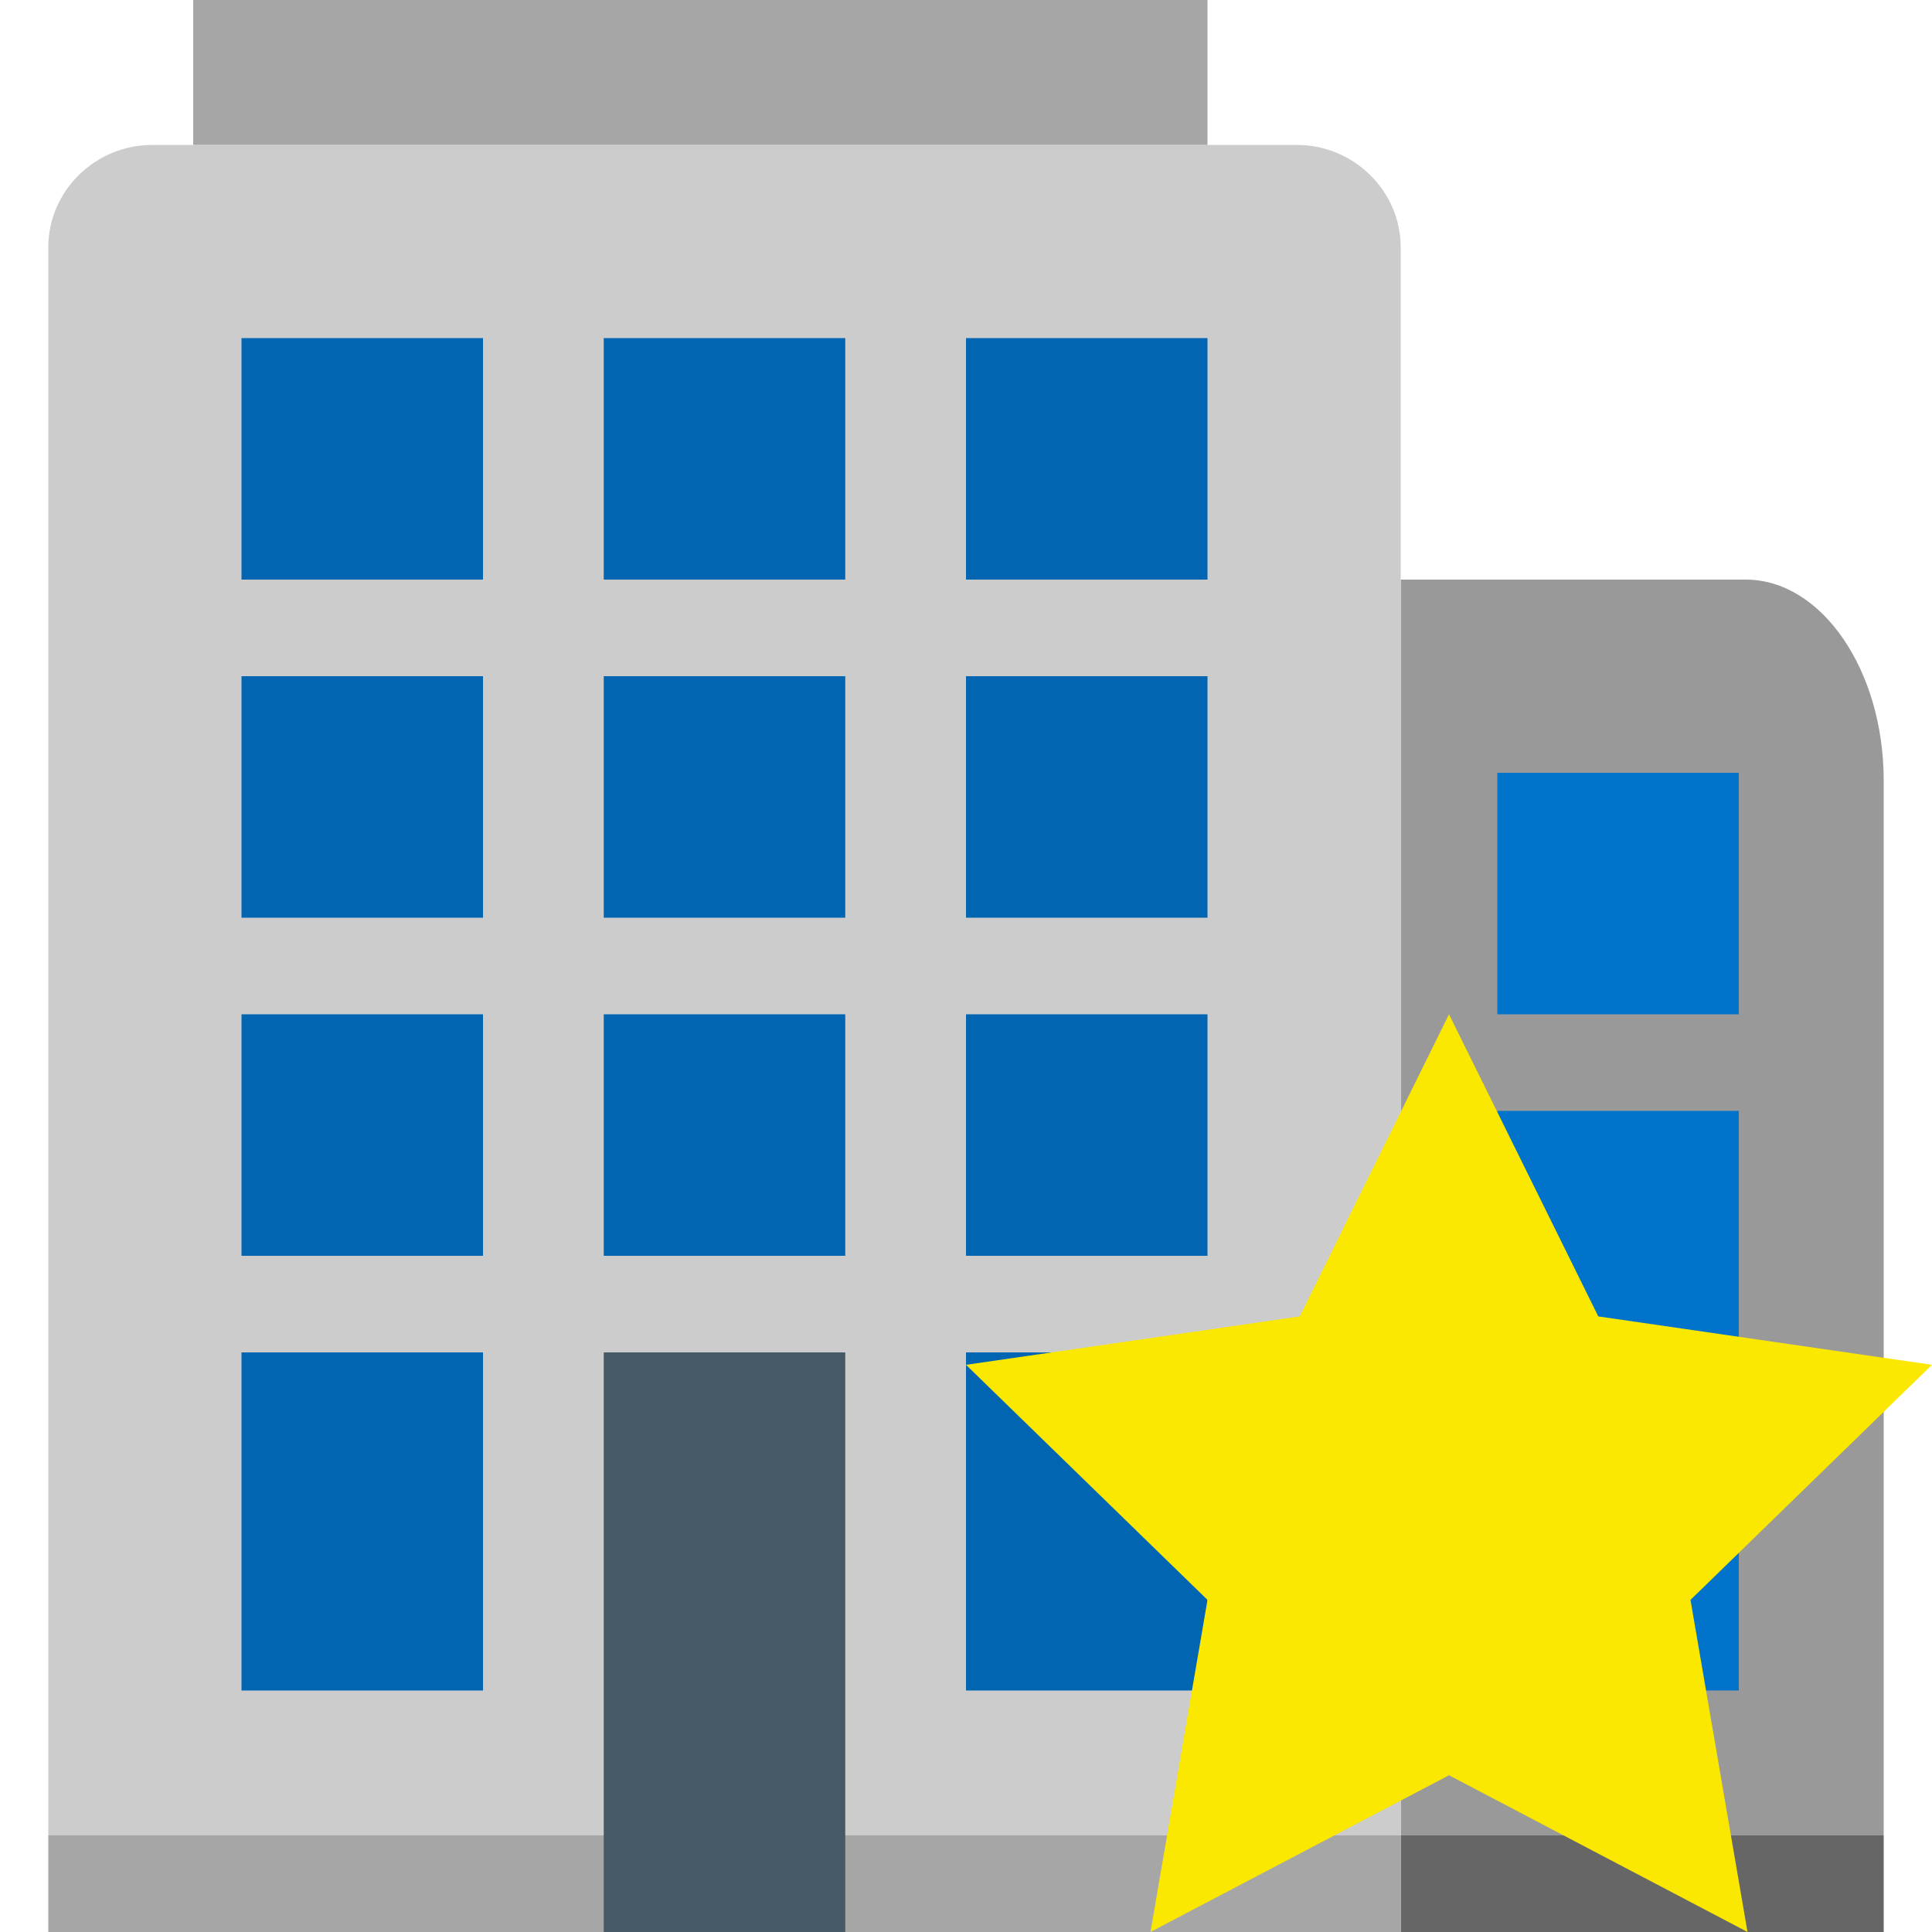
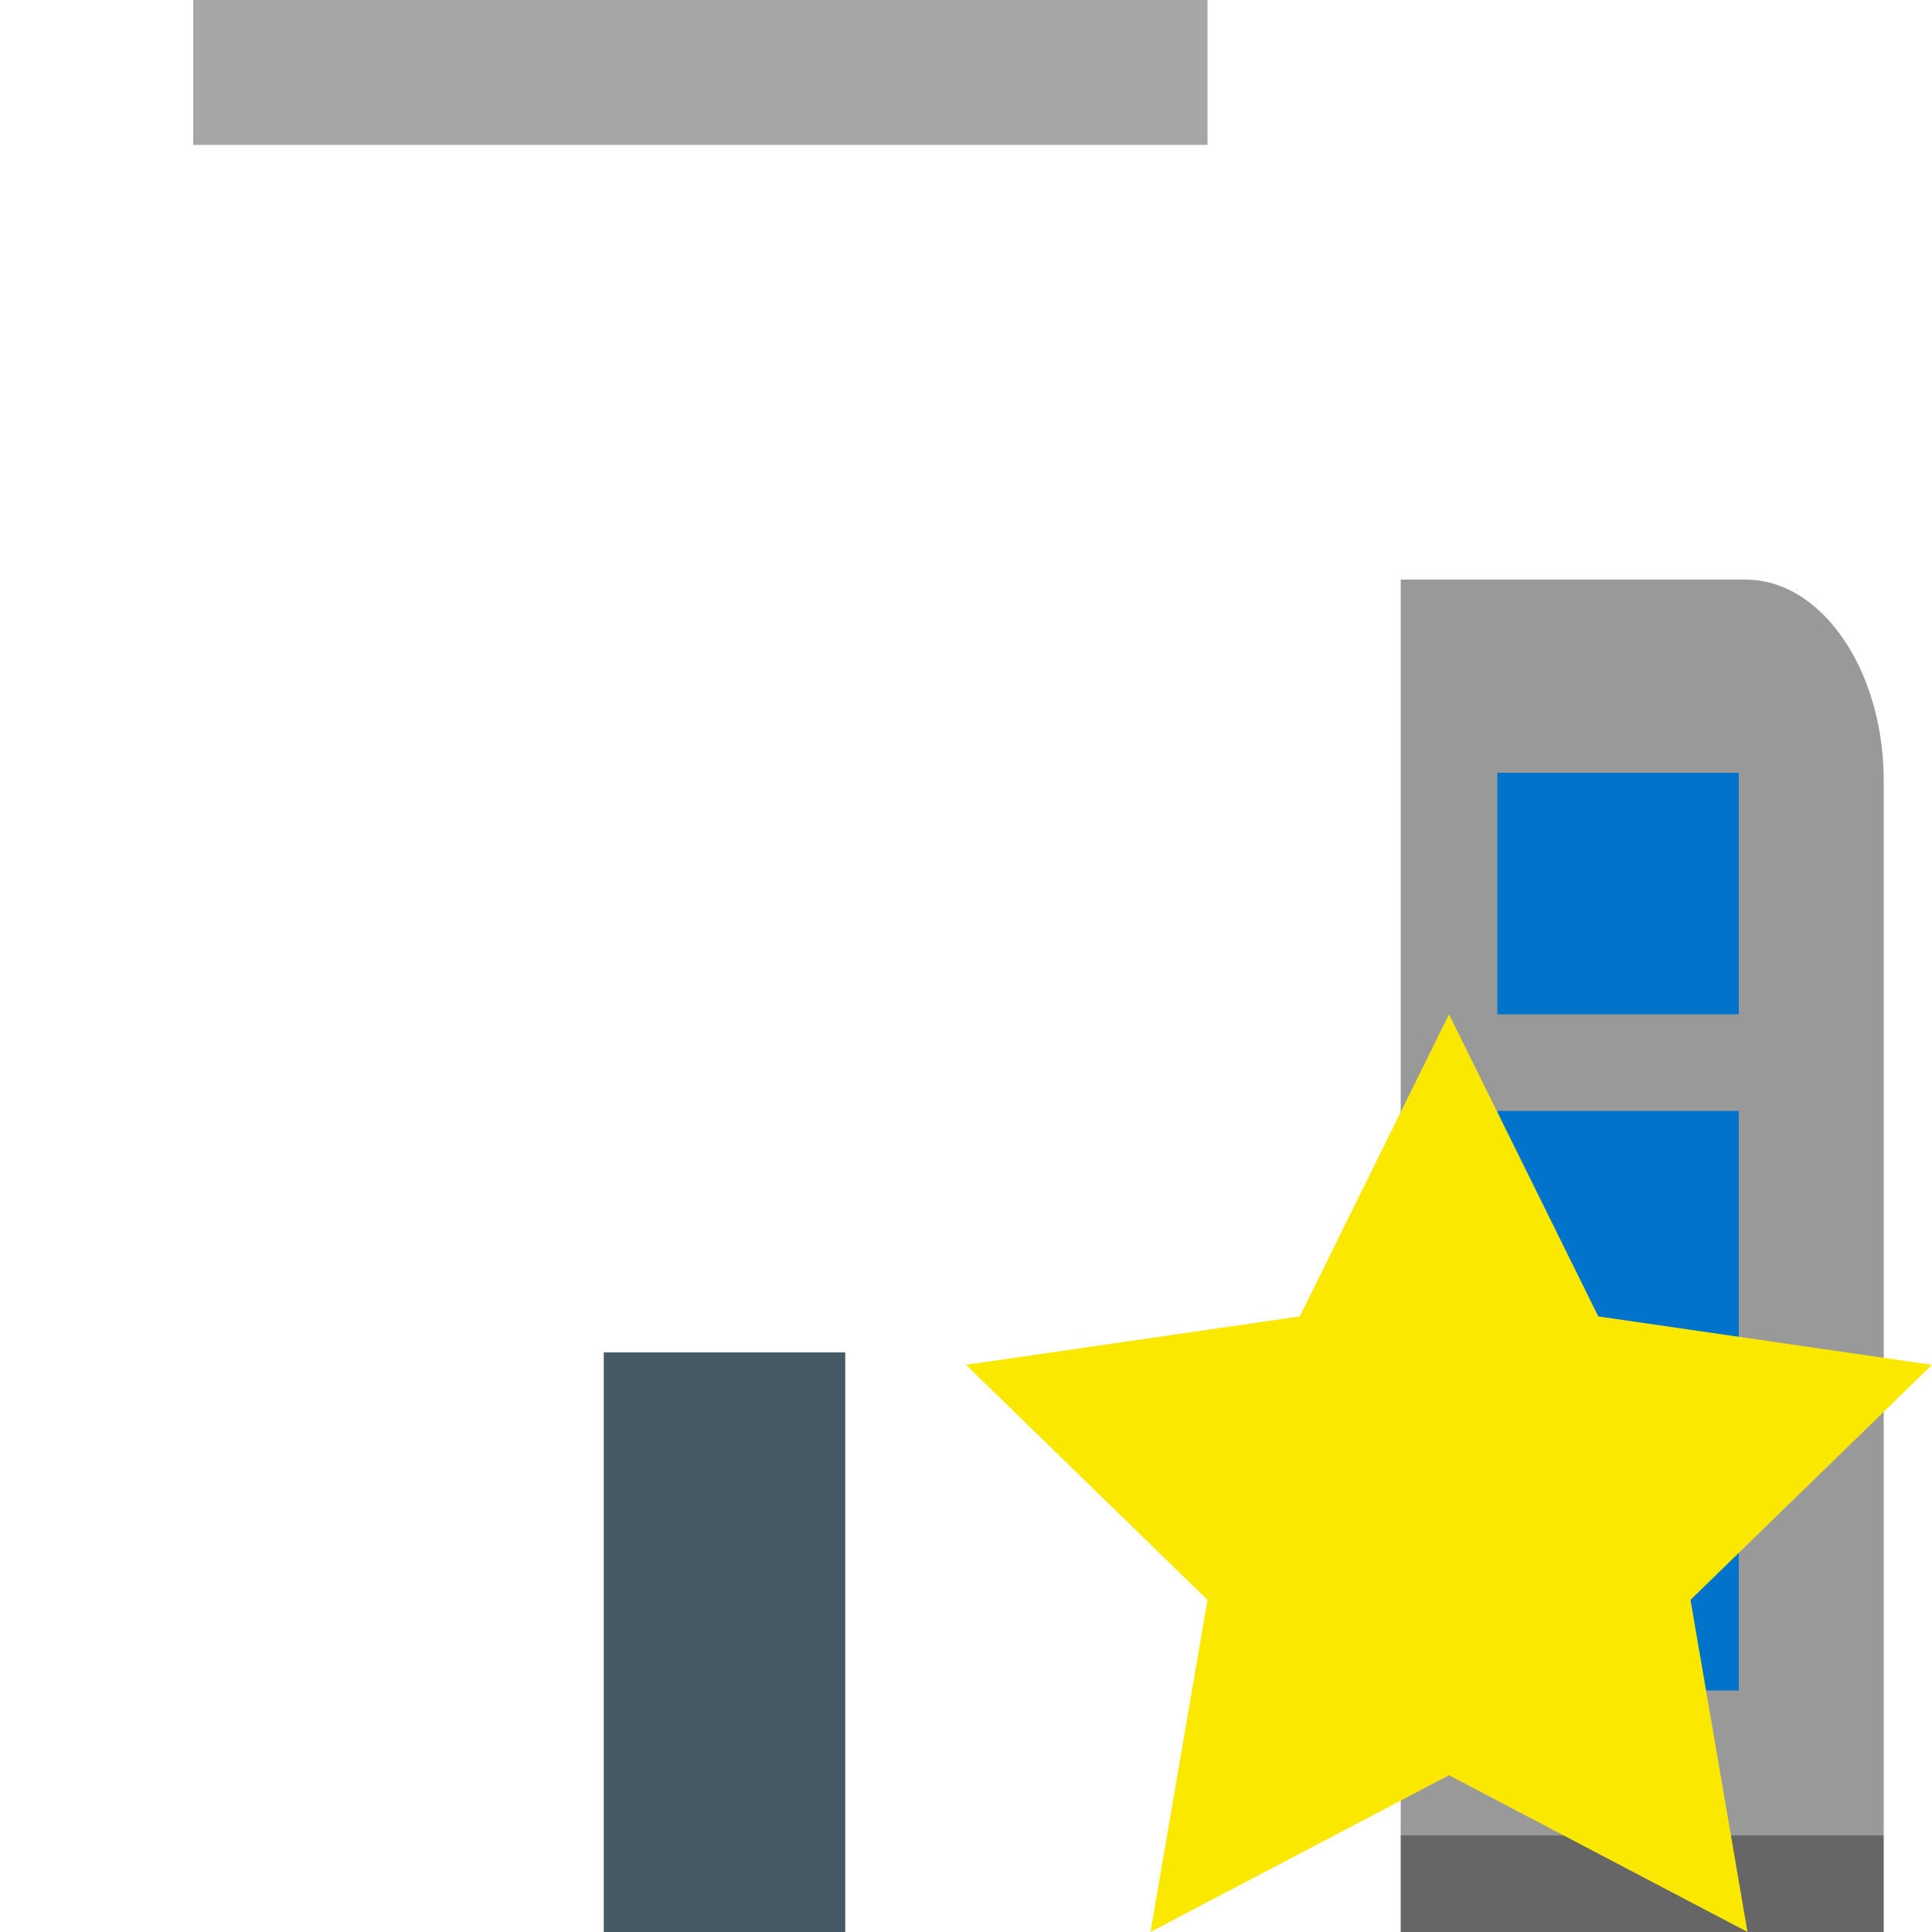
<svg xmlns="http://www.w3.org/2000/svg" width="40px" height="40px" viewBox="0 0 40 40" version="1.1">
  <desc>Created with Lunacy</desc>
  <g id="links_14">
-     <path d="M0 0L40 0L40 40L0 40L0 0L0 0L0 0L0 0Z" id="Background" fill="none" stroke="none" />
    <g id="Group-2" transform="translate(1 0)">
      <g id="achter" transform="translate(28 12)">
        <path d="M10 26L0 26L0 0L7.143 0C8.714 0 10 1.873 10 4.16L10 26L10 26L10 26L10 26L10 26L10 26Z" id="Shape" fill="#999999" stroke="none" />
        <path d="M0 0L10 0L10 2L1.46296e-09 2L0 0L0 0L0 0L0 0L0 0L0 0Z" transform="translate(0 26)" id="Shape" fill="#666666" stroke="none" />
        <path d="M5 0L0 0L0 5L5 5L5 0ZM0 7L5 7L5 12L0 12L0 7ZM5 14L0 14L0 19L5 19L5 14Z" transform="translate(2 4)" id="Shape" fill="#0173CB" fill-rule="evenodd" stroke="none" />
      </g>
      <g id="voor">
-         <path d="M0 0L28 0L28 2L0 2L0 0L0 0L0 0L0 0L0 0L0 0Z" transform="translate(0 38)" id="Shape" fill="#A6A6A6" stroke="none" />
-         <path d="M28 35L0 35L0 2.121C0 0.955 0.969 0 2.154 0L25.846 0C27.031 0 28 0.955 28 2.121L28 35L28 35L28 35L28 35L28 35L28 35Z" transform="translate(0 3)" id="Shape" fill="#CCCCCC" stroke="none" />
        <path d="M0 0L21 0L21 3L0 3L0 0L0 0L0 0L0 0L0 0Z" transform="translate(3 0)" id="Shape" fill="#A6A6A6" stroke="none" />
-         <path d="M7.5 0L12.5 0L12.5 5L7.5 5L7.5 0ZM15 0L20 0L20 5L15 5L15 0ZM5 3.05176e-05L0 3.05176e-05L0 5L5 5L5 3.05176e-05ZM5 7L0 7L0 12L5 12L5 7ZM7.5 7L12.5 7L12.5 12L7.5 12L7.5 7ZM15 7L20 7L20 12L15 12L15 7ZM0 14L5 14L5 19L0 19L0 14ZM12.5 14L7.5 14L7.5 19L12.5 19L12.5 14ZM20 14L15 14L15 19L20 19L20 14ZM3.05176e-05 21L5 21L5 28L3.05176e-05 28L3.05176e-05 21ZM15 21L20 21L20 28L15 28L15 21Z" transform="translate(4 7)" id="Shape" fill="#0165B2" fill-rule="evenodd" stroke="none" />
        <path d="M0 0L5 0L5 12L0 12L0 0L0 0L0 0L0 0Z" transform="translate(11.5 28)" id="Shape-path-Copy" fill="#455A64" stroke="none" />
      </g>
    </g>
    <path d="M10 0L13.091 6.255L20 7.257L15 12.124L16.18 18.999L10 15.755L3.82 18.999L5 12.124L0 7.257L6.91 6.255L10 0L10 0Z" transform="translate(20 21)" id="Shape" fill="#FAE800" stroke="none" />
  </g>
</svg>